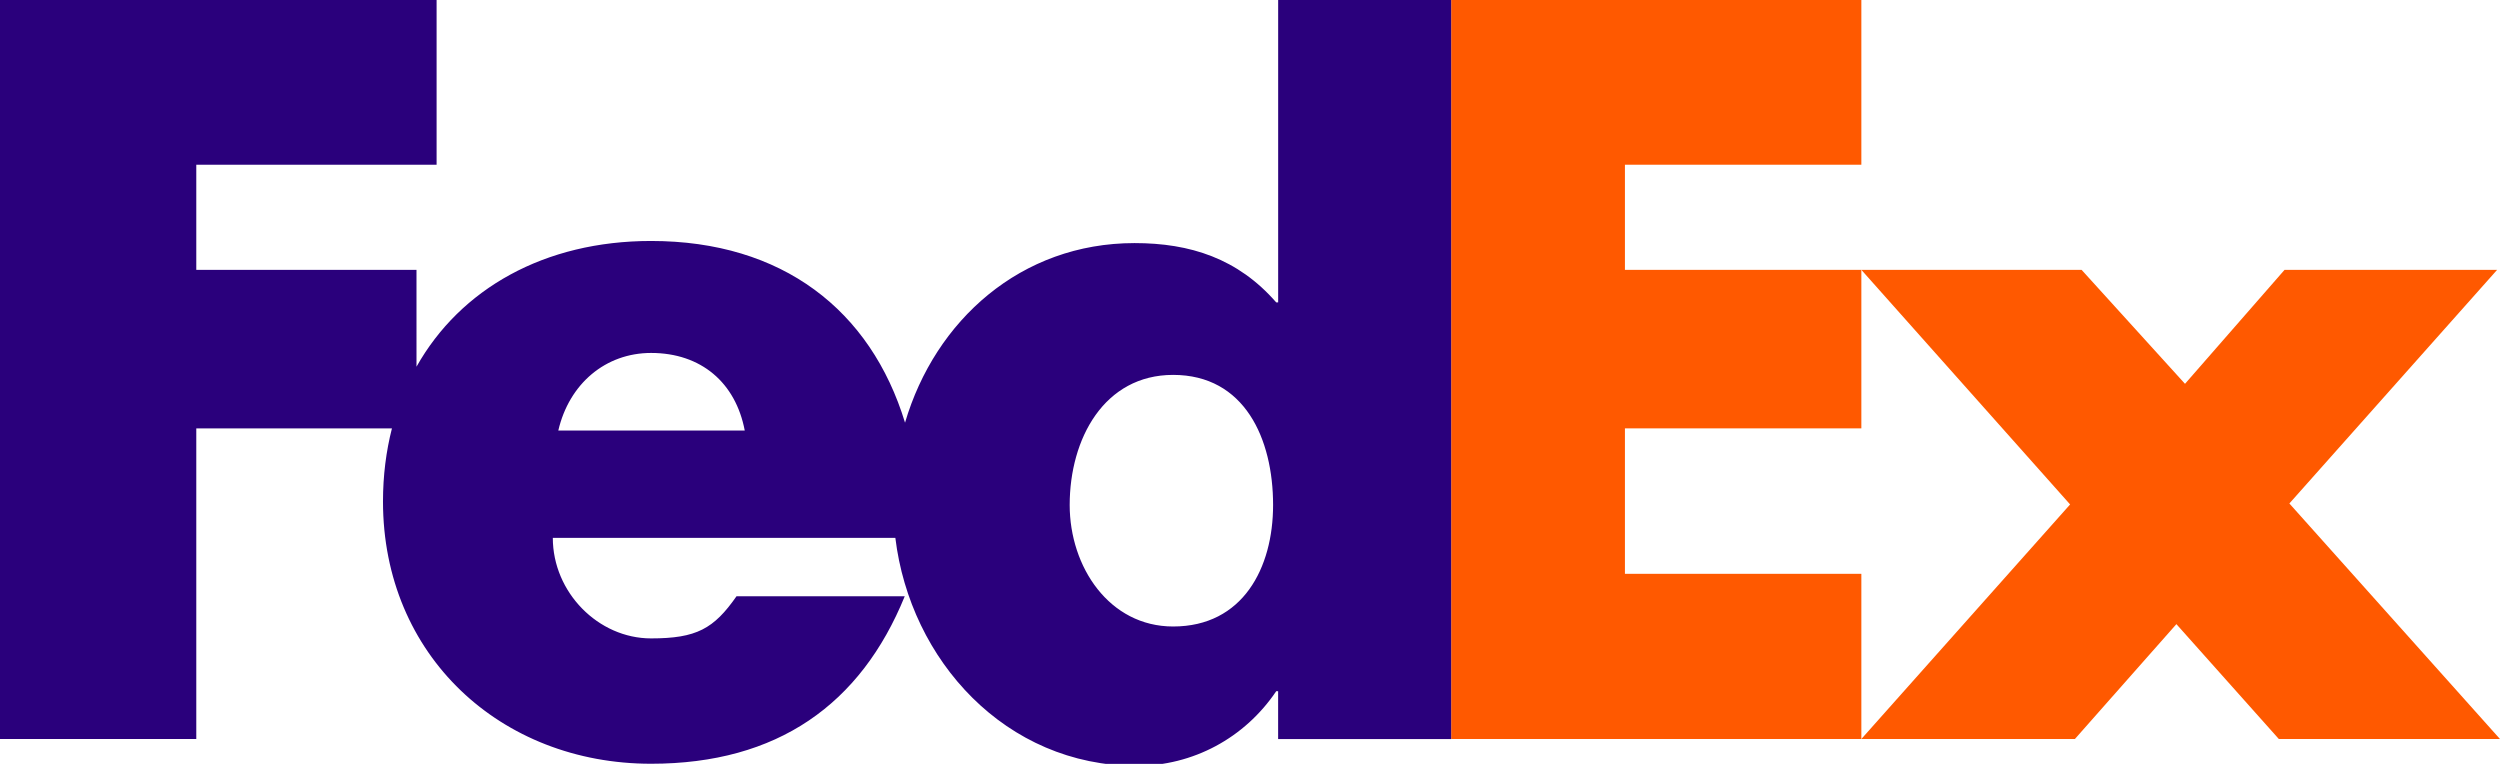
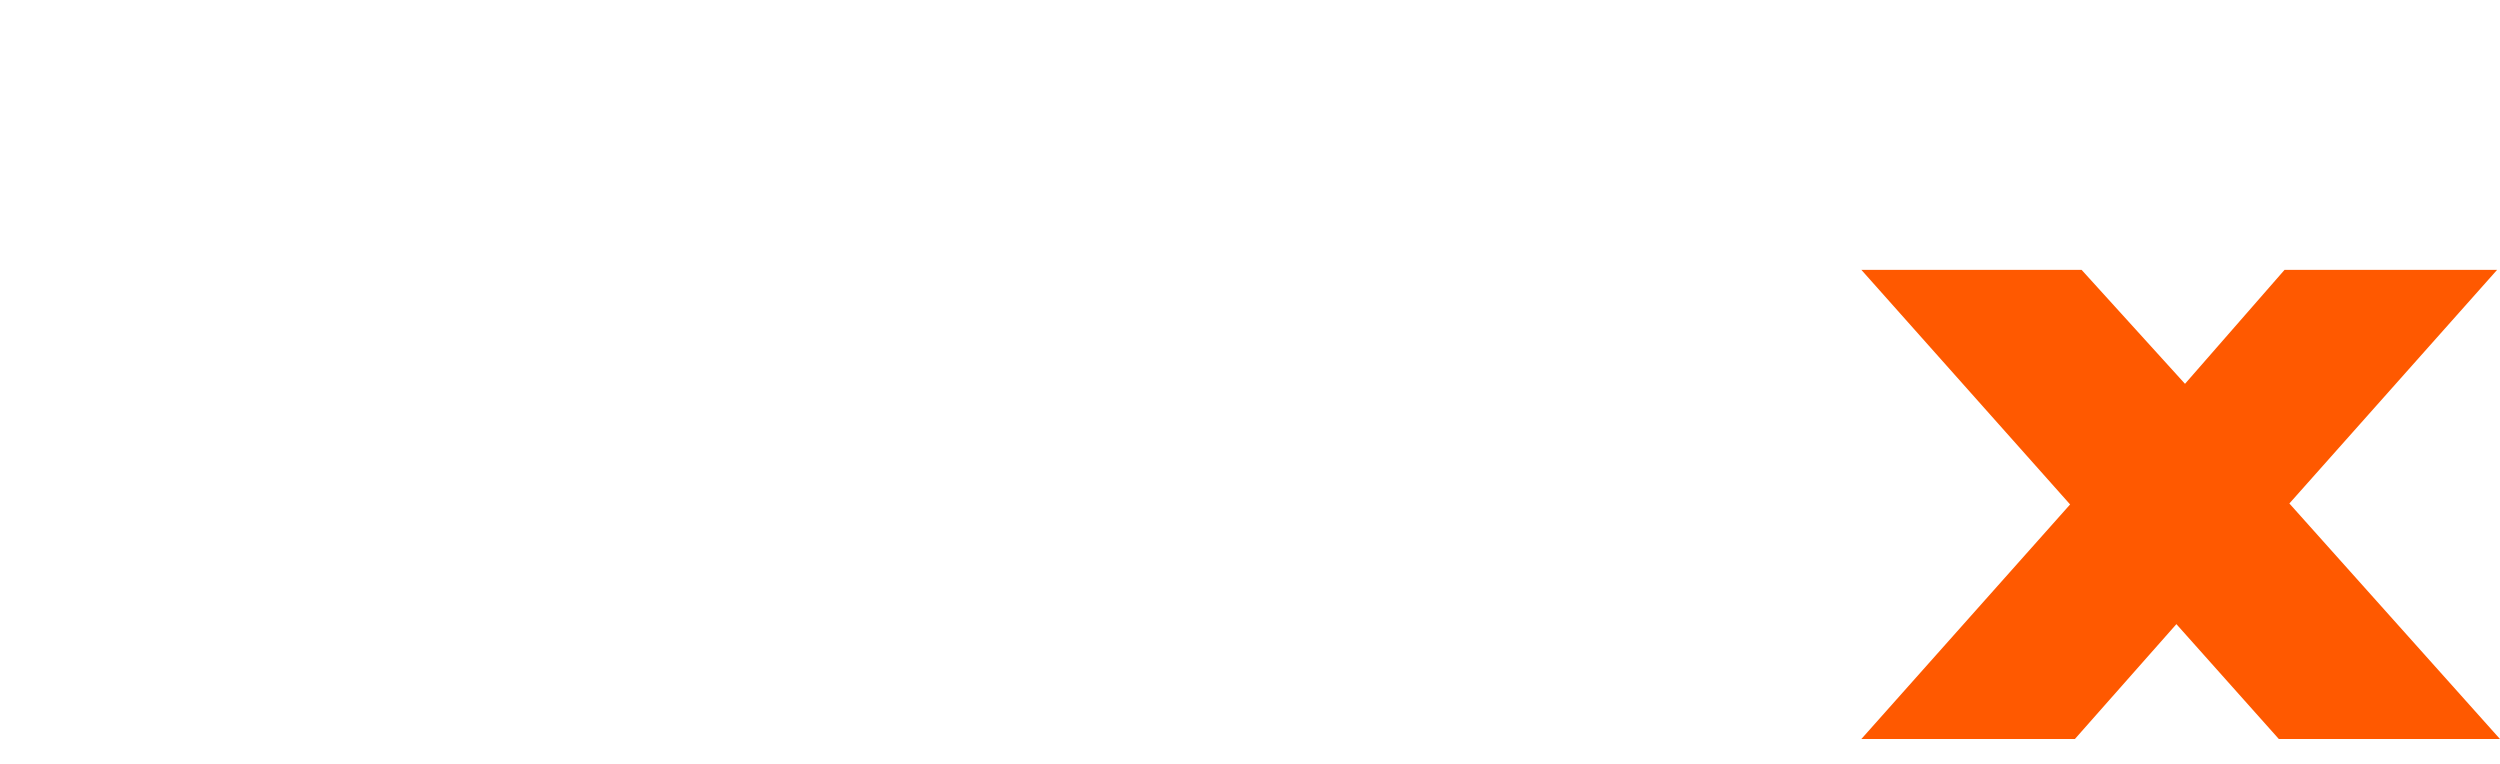
<svg xmlns="http://www.w3.org/2000/svg" width="72" height="22" viewBox="0 0 72 22">
  <g transform="translate(0,0)">
    <polygon points="59.95,7.772 62.928,11.054 65.795,7.772 71.917,7.772 65.934,14.5 71.999,21.283 65.63,21.283 62.68,17.975 59.757,21.283 53.607,21.283 59.619,14.528 53.607,7.772" fill="#ff5900" />
-     <polygon points="53.607,7.772 53.607,12.337 46.798,12.337 46.798,16.526 53.607,16.526 53.607,21.283 41.794,21.283 41.794,0 53.607,0 53.607,4.744 46.798,4.744 46.798,7.772" fill="#ff5900" />
-     <path d="M36.811,0 V8.71 H36.756 C35.652,7.442 34.274,7.001 32.675,7.001 c-3.276,0 -5.744,2.228 -6.61,5.172 C25.076,8.929 22.528,6.94 18.75,6.94 c-3.068,0 -5.491,1.377 -6.755,3.621 V7.772 H5.653 V4.744 h6.921 V0 H0 v21.283 h5.653 v-8.946 h5.635 c-0.168,0.657 -0.258,1.361 -0.258,2.104 0,4.439 3.392,7.555 7.72,7.555 3.64,0 6.039,-1.709 7.307,-4.824 h-4.845 c-0.655,0.937 -1.152,1.214 -2.462,1.214 -1.519,0 -2.829,-1.325 -2.829,-2.896 h9.865 c0.428,3.526 3.175,6.567 6.944,6.567 1.626,0 3.115,-0.8 4.025,-2.15 h0.055 v1.378 h4.983 V0 H36.811 z M16.079,12.4 c0.314,-1.352 1.363,-2.235 2.672,-2.235 1.441,0 2.436,0.856 2.698,2.235 H16.079 z m17.707,5.643 c-1.837,0 -2.979,-1.712 -2.979,-3.499 0,-1.91 0.993,-3.747 2.979,-3.747 2.059,0 2.879,1.837 2.879,3.747 0,1.811 -0.869,3.499 -2.879,3.499 z" fill="#2a007c" />
  </g>
</svg>